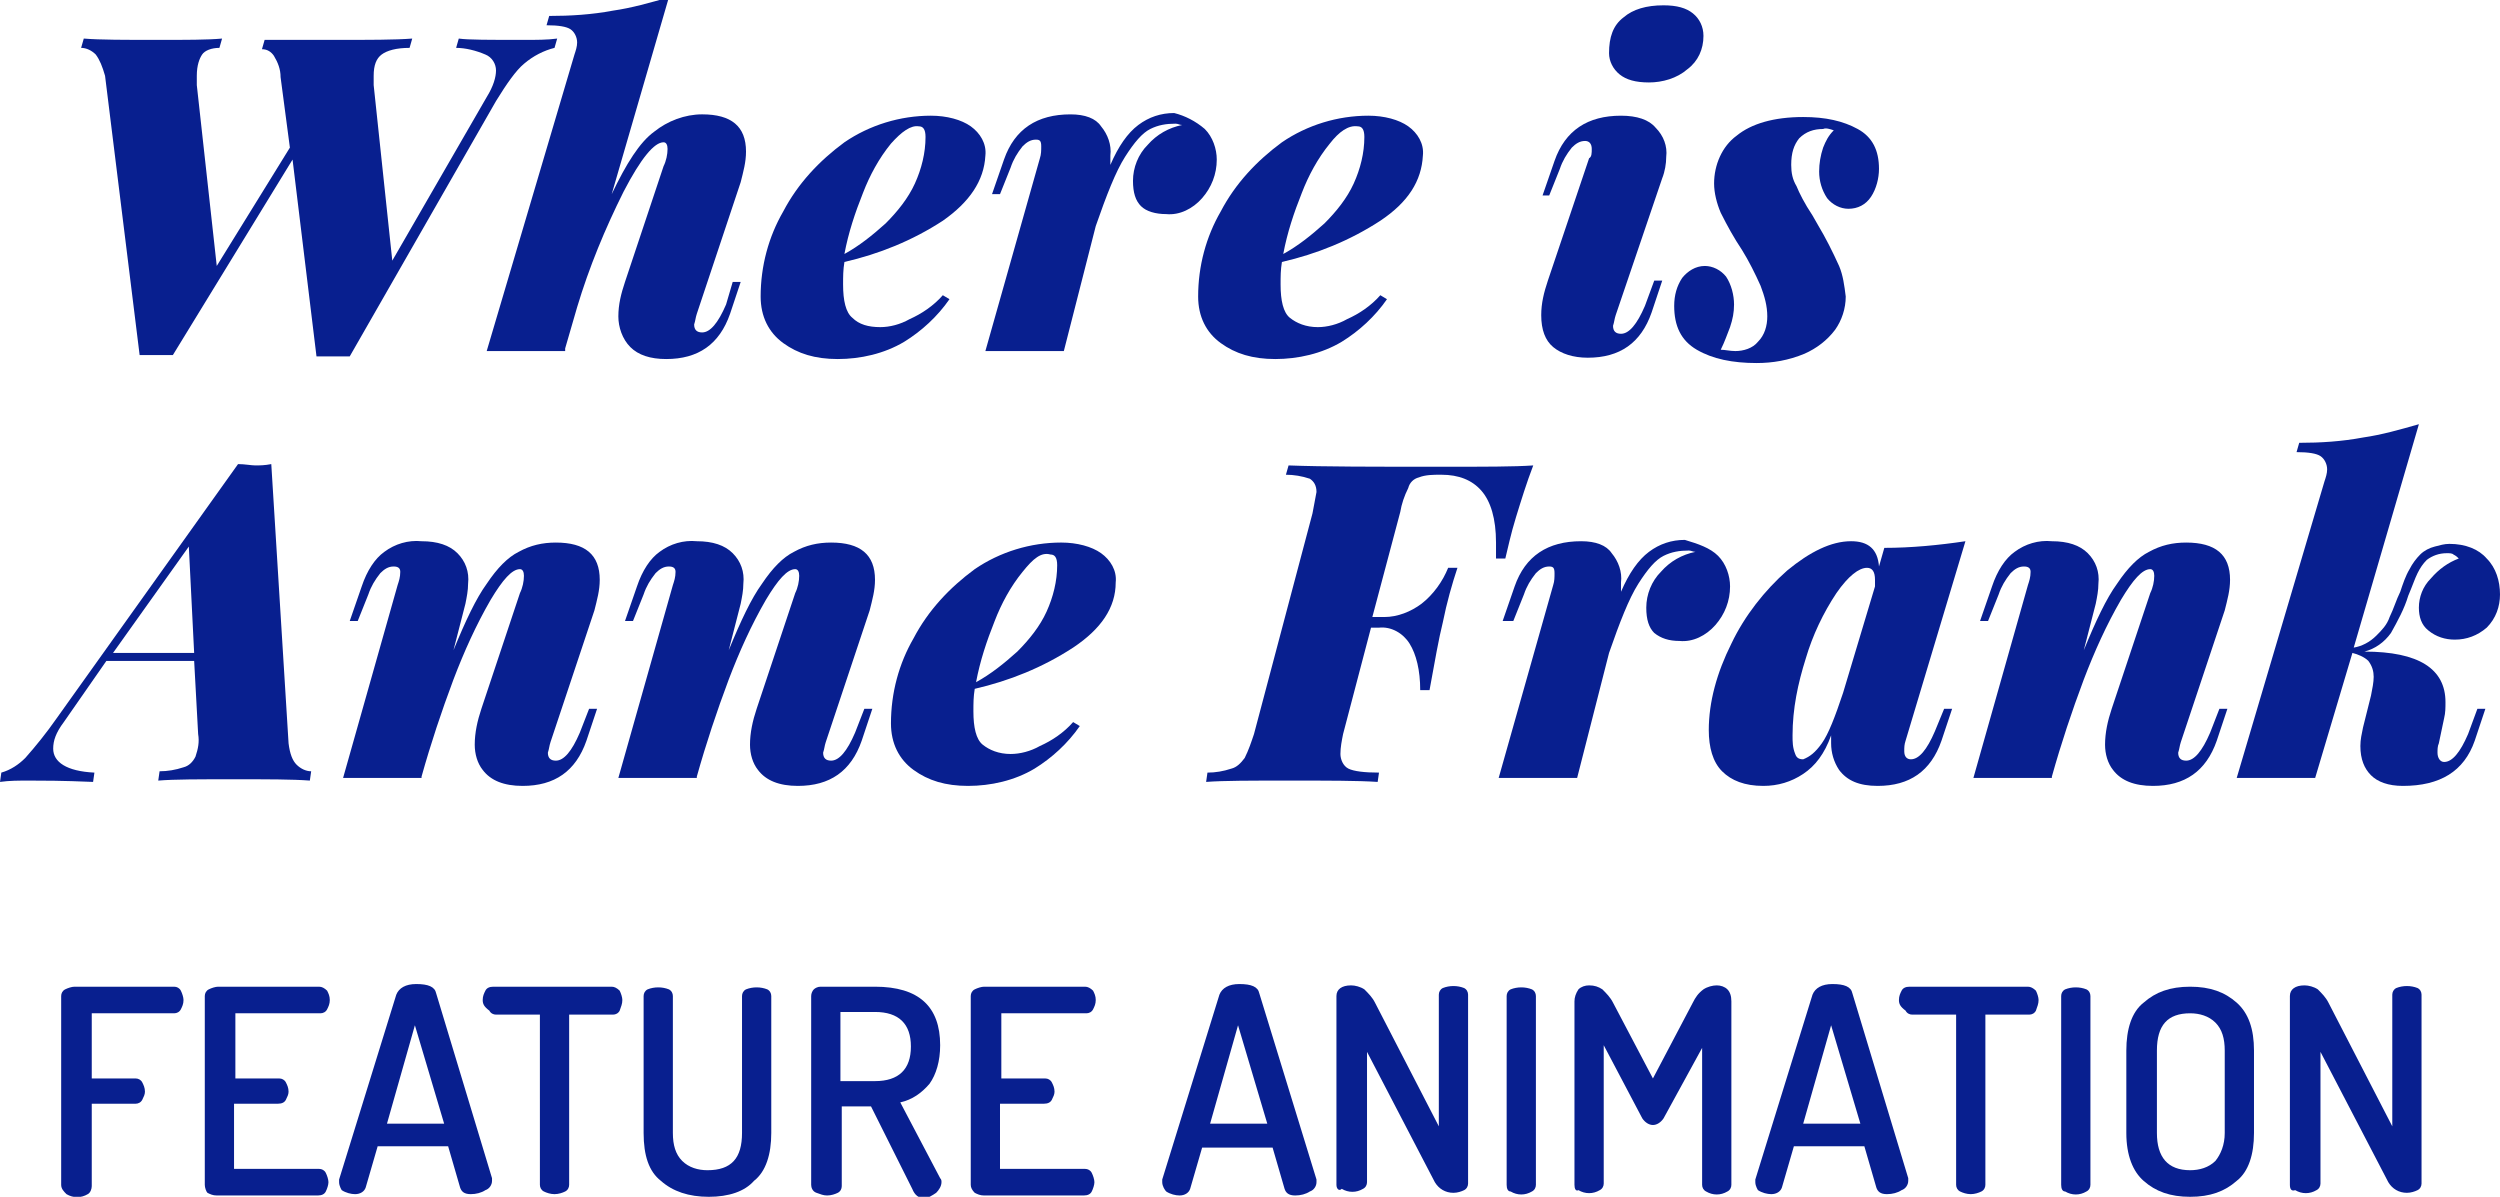
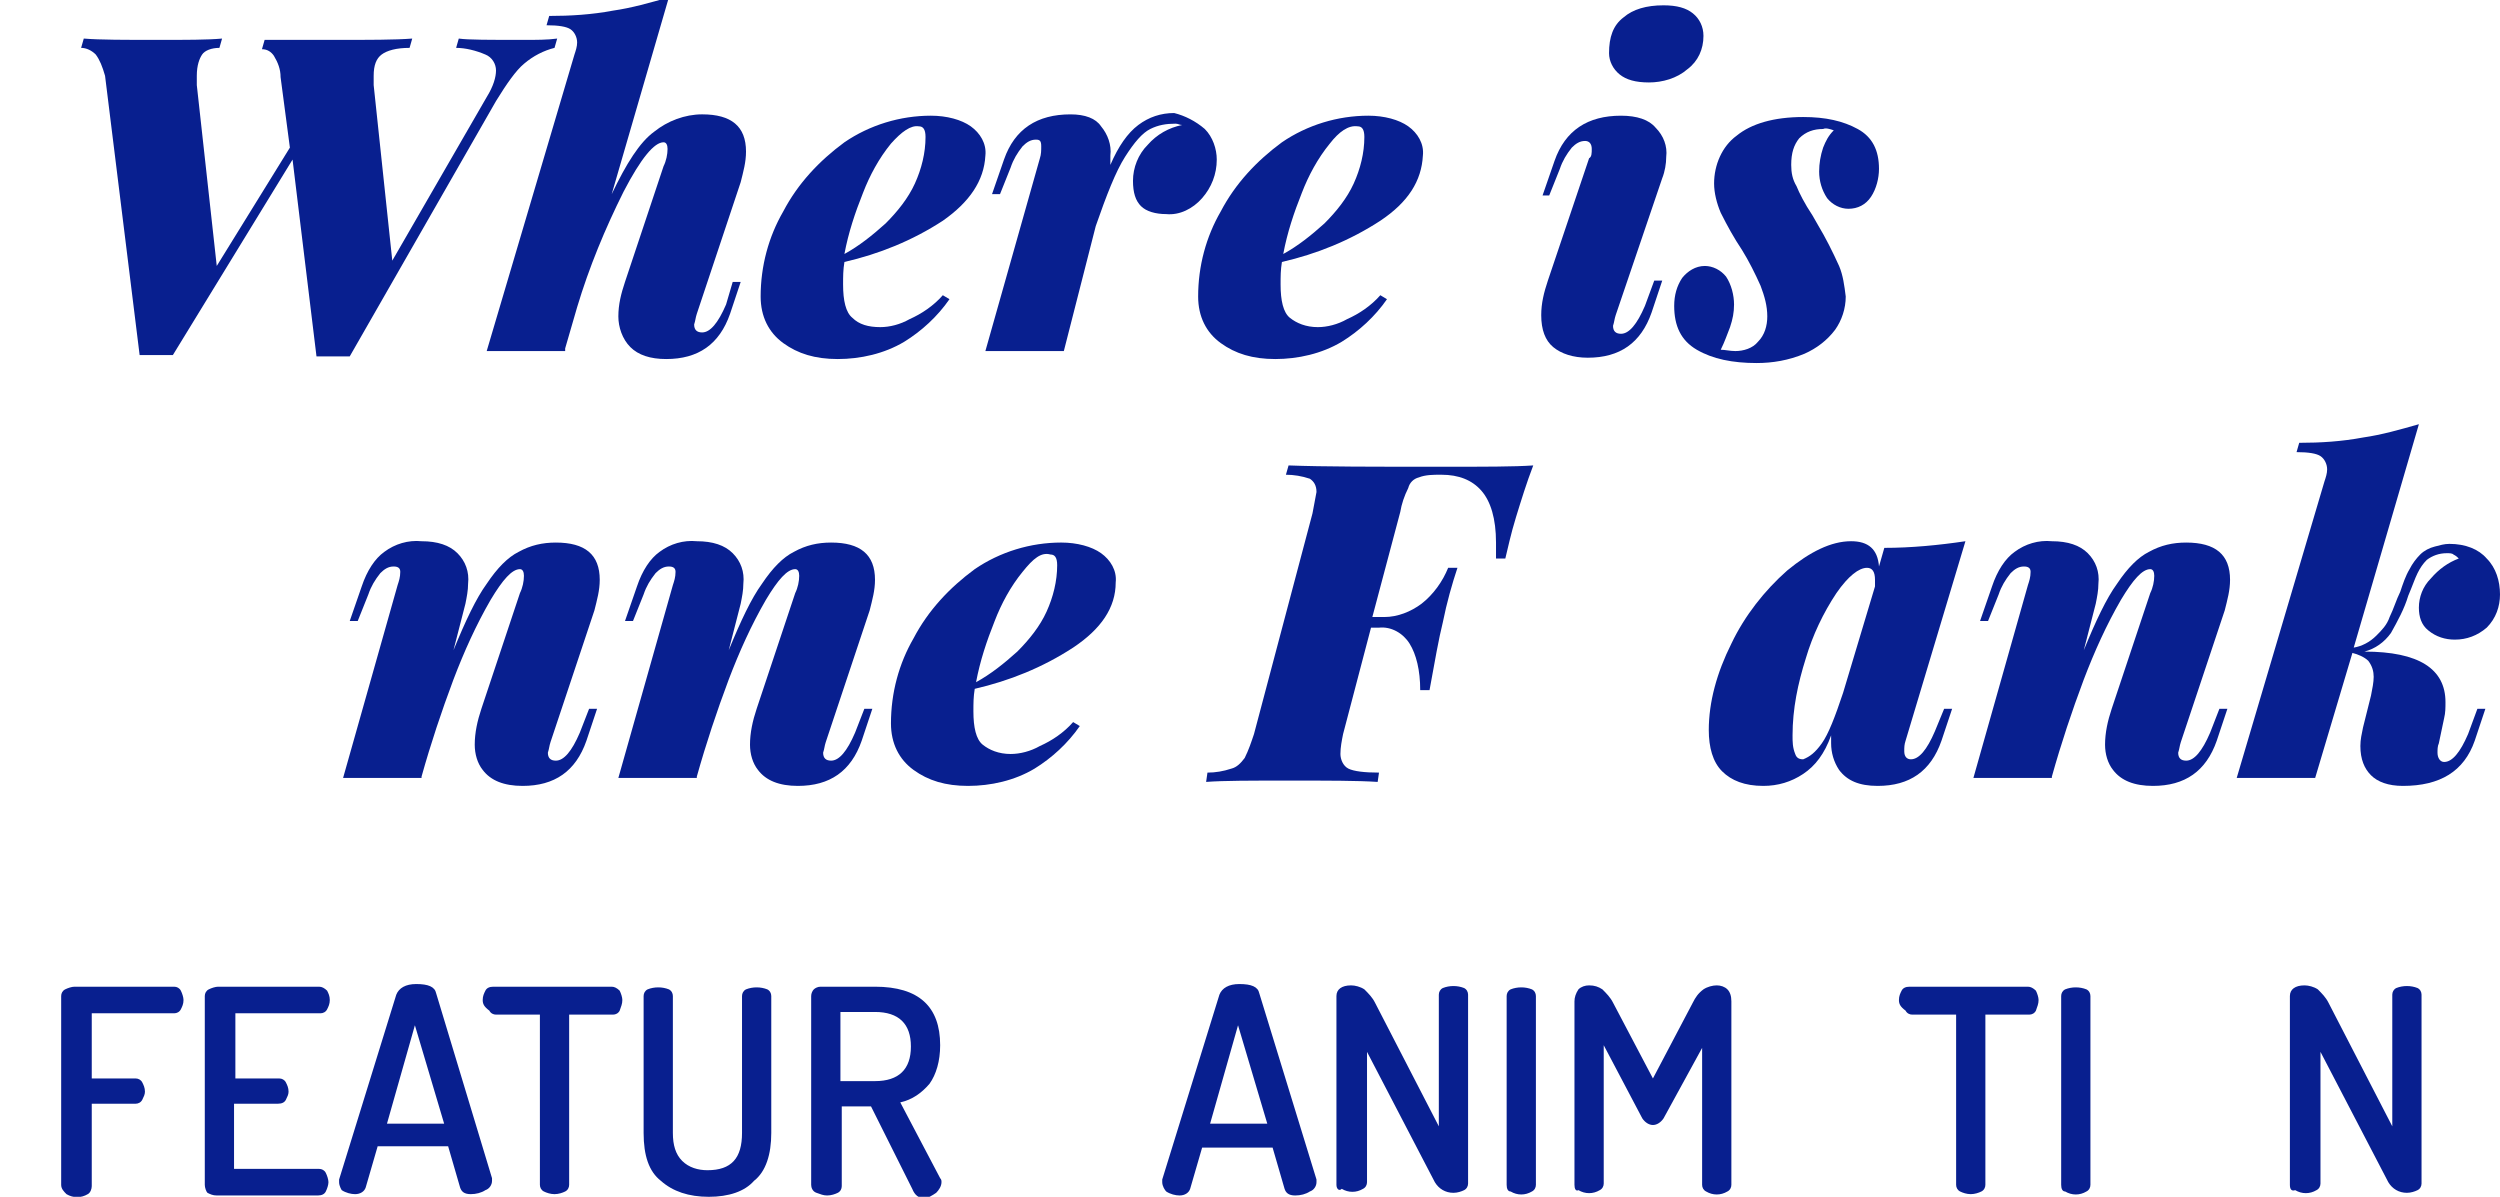
<svg xmlns="http://www.w3.org/2000/svg" version="1.1" id="Ebene_1" x="0px" y="0px" viewBox="0 0 188 90" style="enable-background:new 0 0 188 90;" xml:space="preserve">
  <style type="text/css">
	.st0{fill:#081F8F;}
</style>
  <g>
    <path class="st0" d="M41.9,2.9l-0.2,0.7c-0.8,0.2-1.6,0.6-2.3,1.2c-0.6,0.5-1.3,1.5-2.1,2.8L26.3,26.8h-2.5L22,12l-9,14.7h-2.5   l-2.6-21C7.7,5,7.5,4.5,7.2,4.1C6.9,3.8,6.5,3.6,6.1,3.6l0.2-0.7C7.5,3,9.4,3,11.9,3c2.1,0,3.7,0,4.8-0.1l-0.2,0.7   c-0.6,0-1.1,0.2-1.3,0.5c-0.2,0.3-0.4,0.8-0.4,1.6l0,0.7l1.5,13.6l5.5-8.9l-0.7-5.3c0-0.6-0.2-1.1-0.5-1.6   c-0.2-0.3-0.5-0.5-0.9-0.5l0.2-0.7C21.1,3,22.9,3,25.2,3c2.6,0,4.5,0,5.8-0.1l-0.2,0.7c-1,0-1.7,0.2-2.1,0.5   c-0.4,0.3-0.6,0.8-0.6,1.6c0,0.2,0,0.5,0,0.7l1.4,13.2l7.1-12.3c0.5-0.8,0.7-1.5,0.7-2c0-0.5-0.3-1-0.8-1.2   c-0.7-0.3-1.5-0.5-2.2-0.5l0.2-0.7C35.2,3,36.8,3,39.4,3C40.3,3,41.2,3,41.9,2.9L41.9,2.9z" />
    <path class="st0" d="M55.1,21.2h0.6l-0.8,2.4c-0.8,2.3-2.4,3.4-4.8,3.4c-1.2,0-2.1-0.3-2.7-0.9c-0.6-0.6-0.9-1.5-0.9-2.3   c0-0.9,0.2-1.7,0.5-2.6l2.9-8.7c0.2-0.4,0.3-0.9,0.3-1.3c0-0.3-0.1-0.5-0.3-0.5c-0.7,0-1.7,1.2-3,3.7c-1.4,2.8-2.6,5.7-3.5,8.7   l-0.9,3.1l0,0.1v0l0,0.1h-5.9l6.6-22.3c0.1-0.3,0.2-0.6,0.2-0.9c0-0.4-0.2-0.8-0.5-1c-0.3-0.2-0.9-0.3-1.8-0.3l0.2-0.7   c1.6,0,3.2-0.1,4.8-0.4c1.4-0.2,2.8-0.6,4.2-1l-4.3,14.8c1.1-2.3,2.1-3.9,3.2-4.7c1-0.8,2.3-1.3,3.6-1.3c2.2,0,3.3,0.9,3.3,2.8   c0,0.8-0.2,1.5-0.4,2.3l-3.3,9.9c-0.1,0.3-0.1,0.5-0.2,0.8c0,0.4,0.2,0.6,0.6,0.6c0.6,0,1.2-0.7,1.8-2.1L55.1,21.2z" />
    <path class="st0" d="M70.9,16.6c-2.3,1.5-4.8,2.5-7.4,3.1c-0.1,0.6-0.1,1.1-0.1,1.7c0,1.2,0.2,2.1,0.7,2.5c0.5,0.5,1.2,0.7,2.1,0.7   c0.7,0,1.5-0.2,2.2-0.6c0.9-0.4,1.8-1,2.5-1.8l0.5,0.3c-0.9,1.3-2.1,2.4-3.4,3.2c-1.5,0.9-3.3,1.3-5,1.3c-1.7,0-3-0.4-4.1-1.2   c-1.1-0.8-1.7-2-1.7-3.5c0-2.3,0.6-4.5,1.7-6.4c1.1-2.1,2.7-3.8,4.6-5.2c1.9-1.3,4.2-2,6.5-2c1.2,0,2.3,0.3,3,0.8   c0.7,0.5,1.2,1.3,1.1,2.2C74,13.6,72.9,15.2,70.9,16.6L70.9,16.6z M67,10.8c-0.9,1.1-1.6,2.4-2.1,3.7c-0.6,1.5-1.1,3-1.4,4.6   c1.1-0.6,2.1-1.4,3.1-2.3c0.9-0.9,1.7-1.9,2.2-3c0.5-1.1,0.8-2.3,0.8-3.5c0-0.6-0.2-0.8-0.5-0.8C68.5,9.4,67.8,9.9,67,10.8L67,10.8   z" />
    <path class="st0" d="M90.6,9.7c0.6,0.6,0.9,1.5,0.9,2.3c0,1.1-0.4,2.1-1.1,2.9c-0.7,0.8-1.7,1.3-2.7,1.2c-0.8,0-1.5-0.2-1.9-0.6   c-0.4-0.4-0.6-1-0.6-1.9c0-1,0.4-2,1.1-2.7c0.7-0.8,1.6-1.3,2.6-1.5c-0.2,0-0.3-0.1-0.5-0.1c-0.7,0-1.3,0.1-1.9,0.4   c-0.6,0.3-1.2,1-1.9,2.1c-0.7,1.1-1.4,2.9-2.2,5.2l-2.4,9.4h-5.9l4.1-14.5c0.1-0.3,0.1-0.6,0.1-0.9c0-0.4-0.1-0.5-0.4-0.5   c-0.4,0-0.7,0.2-1,0.5c-0.4,0.5-0.7,1-0.9,1.6l-0.8,2h-0.6l0.9-2.6c0.8-2.3,2.5-3.4,5-3.4c1.1,0,1.9,0.3,2.3,0.9   c0.5,0.6,0.8,1.4,0.7,2.2c0,0.2,0,0.5,0,0.7c0.6-1.4,1.3-2.4,2.1-3c0.8-0.6,1.7-0.9,2.7-0.9C89.1,8.7,89.9,9.1,90.6,9.7L90.6,9.7z" />
    <path class="st0" d="M103.8,16.6c-2.3,1.5-4.8,2.5-7.4,3.1c-0.1,0.6-0.1,1.1-0.1,1.7c0,1.2,0.2,2.1,0.7,2.5s1.2,0.7,2.1,0.7   c0.7,0,1.5-0.2,2.2-0.6c0.9-0.4,1.8-1,2.5-1.8l0.5,0.3c-0.9,1.3-2.1,2.4-3.4,3.2c-1.5,0.9-3.3,1.3-5,1.3c-1.7,0-3-0.4-4.1-1.2   c-1.1-0.8-1.7-2-1.7-3.5c0-2.3,0.6-4.5,1.7-6.4c1.1-2.1,2.7-3.8,4.6-5.2c1.9-1.3,4.2-2,6.5-2c1.2,0,2.3,0.3,3,0.8   c0.7,0.5,1.2,1.3,1.1,2.2C106.9,13.6,105.9,15.2,103.8,16.6L103.8,16.6z M100,10.8c-0.9,1.1-1.6,2.4-2.1,3.7   c-0.6,1.5-1.1,3-1.4,4.6c1.1-0.6,2.1-1.4,3.1-2.3c0.9-0.9,1.7-1.9,2.2-3c0.5-1.1,0.8-2.3,0.8-3.5c0-0.6-0.2-0.8-0.5-0.8   C101.4,9.4,100.7,9.9,100,10.8L100,10.8z" />
    <path class="st0" d="M119.7,11.2c0-0.4-0.2-0.6-0.5-0.6c-0.4,0-0.7,0.2-1,0.5c-0.4,0.5-0.7,1-0.9,1.6l-0.8,2H116l0.9-2.6   c0.8-2.3,2.5-3.4,5-3.4c1.2,0,2.1,0.3,2.6,0.9c0.6,0.6,0.9,1.4,0.8,2.2c0,0.5-0.1,1.1-0.3,1.6l-3.5,10.3c-0.1,0.3-0.1,0.5-0.2,0.8   c0,0.4,0.2,0.6,0.6,0.6c0.6,0,1.2-0.7,1.8-2.1l0.7-1.9h0.6l-0.8,2.4c-0.8,2.3-2.4,3.4-4.8,3.4c-1.1,0-2-0.3-2.6-0.8   c-0.6-0.5-0.9-1.3-0.9-2.4c0-0.9,0.2-1.7,0.5-2.6l3.1-9.2C119.7,11.8,119.7,11.5,119.7,11.2L119.7,11.2z M122.1,1.3   c0.7-0.6,1.7-0.9,3-0.9c1,0,1.7,0.2,2.2,0.6c0.5,0.4,0.8,1,0.8,1.7c0,1-0.4,1.9-1.2,2.5c-0.8,0.7-1.9,1-2.9,1c-1,0-1.7-0.2-2.2-0.6   c-0.5-0.4-0.8-1-0.8-1.6C121,2.8,121.3,1.9,122.1,1.3L122.1,1.3z" />
    <path class="st0" d="M130.5,26.4c0.6,0,1.3-0.2,1.7-0.7c0.5-0.5,0.7-1.2,0.7-1.9c0-0.8-0.2-1.5-0.5-2.3c-0.4-0.9-0.9-1.9-1.4-2.7   c-0.6-0.9-1.1-1.8-1.6-2.8c-0.3-0.7-0.5-1.5-0.5-2.2c0-1.4,0.6-2.8,1.7-3.6c1.1-0.9,2.8-1.4,5-1.4c1.7,0,3,0.3,4.1,0.9   c1.1,0.6,1.6,1.6,1.6,3c0,0.7-0.2,1.5-0.6,2.1c-0.4,0.6-1,0.9-1.7,0.9c-0.6,0-1.2-0.3-1.6-0.8c-0.4-0.6-0.6-1.3-0.6-2   c0-0.6,0.1-1.2,0.3-1.8c0.2-0.5,0.4-0.9,0.8-1.3c-0.3-0.1-0.6-0.2-0.8-0.1c-0.7,0-1.3,0.2-1.8,0.7c-0.4,0.5-0.6,1.1-0.6,2   c0,0.6,0.1,1.1,0.4,1.6c0.2,0.5,0.6,1.3,1.2,2.2l0.4,0.7c0.6,1,1.1,2,1.6,3.1c0.3,0.7,0.4,1.5,0.5,2.3c0,0.9-0.3,1.8-0.8,2.5   c-0.6,0.8-1.4,1.4-2.3,1.8c-1.2,0.5-2.4,0.7-3.6,0.7c-1.8,0-3.3-0.3-4.5-1c-1.2-0.7-1.7-1.8-1.7-3.3c0-0.8,0.2-1.5,0.6-2.1   c0.4-0.5,1-0.9,1.7-0.9c0.6,0,1.2,0.3,1.6,0.8c0.4,0.6,0.6,1.4,0.6,2.1c0,0.6-0.1,1.1-0.3,1.7c-0.2,0.5-0.4,1.1-0.7,1.7   C129.7,26.3,130.1,26.4,130.5,26.4L130.5,26.4z" />
-     <path class="st0" d="M22.3,57.5c0.3,0.3,0.7,0.5,1.1,0.5l-0.1,0.7c-1.3-0.1-3.2-0.1-5.7-0.1c-2.6,0-4.5,0-5.7,0.1l0.1-0.7   c0.6,0,1.2-0.1,1.8-0.3c0.4-0.1,0.7-0.4,0.9-0.8c0.2-0.6,0.3-1.1,0.2-1.7l-0.3-5.5H8l-3.2,4.6C4.2,55.1,4,55.7,4,56.3   c0,1,1,1.7,3.1,1.8l-0.1,0.7c-2.3-0.1-3.9-0.1-4.8-0.1c-0.8,0-1.5,0-2.2,0.1l0.1-0.7c0.7-0.2,1.3-0.6,1.8-1.1   c0.8-0.9,1.6-1.9,2.3-2.9l13.7-19.2c0.5,0,1,0.1,1.3,0.1c0.3,0,0.7,0,1.2-0.1l1.3,21C21.8,56.7,22,57.2,22.3,57.5z M14.6,49.1   l-0.4-8l-5.7,8H14.6z" />
    <path class="st0" d="M44.3,53.3h0.6l-0.8,2.4c-0.8,2.3-2.4,3.4-4.8,3.4c-1.4,0-2.4-0.4-3-1.2c-0.4-0.5-0.6-1.2-0.6-1.9   c0-0.9,0.2-1.8,0.5-2.7l2.9-8.7c0.2-0.4,0.3-0.9,0.3-1.3c0-0.3-0.1-0.5-0.3-0.5c-0.6,0-1.3,0.8-2.2,2.3c-1.1,1.9-2,3.9-2.8,6   c-0.9,2.4-1.7,4.8-2.4,7.3v-0.1l0,0.2h-5.9l4.1-14.5c0.1-0.3,0.2-0.6,0.2-1c0-0.3-0.2-0.4-0.5-0.4c-0.4,0-0.7,0.2-1,0.5   c-0.4,0.5-0.7,1-0.9,1.6l-0.8,2h-0.6l0.9-2.6c0.4-1.2,1-2.1,1.7-2.6c0.8-0.6,1.8-0.9,2.8-0.8c1.2,0,2.1,0.3,2.7,0.9   c0.6,0.6,0.9,1.4,0.8,2.3c0,0.5-0.1,1-0.2,1.5l-0.9,3.5c0.9-2.2,1.7-3.9,2.5-5c0.8-1.2,1.6-2,2.4-2.4c0.9-0.5,1.8-0.7,2.8-0.7   c2.2,0,3.3,0.9,3.3,2.8c0,0.8-0.2,1.5-0.4,2.3l-3.3,9.9c-0.1,0.3-0.1,0.5-0.2,0.8c0,0.4,0.2,0.6,0.6,0.6c0.6,0,1.2-0.7,1.8-2.1   L44.3,53.3z" />
    <path class="st0" d="M65,53.3h0.6l-0.8,2.4c-0.8,2.3-2.4,3.4-4.8,3.4c-1.4,0-2.4-0.4-3-1.2c-0.4-0.5-0.6-1.2-0.6-1.9   c0-0.9,0.2-1.8,0.5-2.7l2.9-8.7c0.2-0.4,0.3-0.9,0.3-1.3c0-0.3-0.1-0.5-0.3-0.5c-0.6,0-1.3,0.8-2.2,2.3c-1.1,1.9-2,3.9-2.8,6   c-0.9,2.4-1.7,4.8-2.4,7.3v-0.1l0,0.2h-5.9l4.1-14.5c0.1-0.3,0.2-0.6,0.2-1c0-0.3-0.2-0.4-0.5-0.4c-0.4,0-0.7,0.2-1,0.5   c-0.4,0.5-0.7,1-0.9,1.6l-0.8,2H47l0.9-2.6c0.4-1.2,1-2.1,1.7-2.6c0.8-0.6,1.8-0.9,2.8-0.8c1.2,0,2.1,0.3,2.7,0.9   c0.6,0.6,0.9,1.4,0.8,2.3c0,0.5-0.1,1-0.2,1.5l-0.9,3.5c0.9-2.2,1.7-3.9,2.5-5c0.8-1.2,1.6-2,2.4-2.4c0.9-0.5,1.8-0.7,2.8-0.7   c2.2,0,3.3,0.9,3.3,2.8c0,0.8-0.2,1.5-0.4,2.3l-3.3,9.9c-0.1,0.3-0.1,0.5-0.2,0.8c0,0.4,0.2,0.6,0.6,0.6c0.6,0,1.2-0.7,1.8-2.1   L65,53.3z" />
    <path class="st0" d="M80.7,48.7c-2.3,1.5-4.8,2.5-7.4,3.1c-0.1,0.6-0.1,1.1-0.1,1.7c0,1.2,0.2,2.1,0.7,2.5s1.2,0.7,2.1,0.7   c0.7,0,1.5-0.2,2.2-0.6c0.9-0.4,1.8-1,2.5-1.8l0.5,0.3c-0.9,1.3-2.1,2.4-3.4,3.2c-1.5,0.9-3.3,1.3-5,1.3c-1.7,0-3-0.4-4.1-1.2   c-1.1-0.8-1.7-2-1.7-3.5c0-2.3,0.6-4.5,1.7-6.4c1.1-2.1,2.7-3.8,4.6-5.2c1.9-1.3,4.2-2,6.5-2c1.2,0,2.3,0.3,3,0.8   c0.7,0.5,1.2,1.3,1.1,2.2C83.9,45.7,82.8,47.3,80.7,48.7L80.7,48.7z M76.9,43c-0.9,1.1-1.6,2.4-2.1,3.7c-0.6,1.5-1.1,3-1.4,4.6   c1.1-0.6,2.1-1.4,3.1-2.3c0.9-0.9,1.7-1.9,2.2-3c0.5-1.1,0.8-2.3,0.8-3.5c0-0.6-0.2-0.8-0.5-0.8C78.3,41.5,77.7,42,76.9,43L76.9,43   z" />
    <path class="st0" d="M115.3,35c-0.5,1.3-0.9,2.6-1.3,3.9c-0.4,1.3-0.6,2.3-0.8,3.1h-0.7c0-0.3,0-0.7,0-1.2c0-1.8-0.4-3.1-1.1-3.9   s-1.7-1.2-3-1.2h-0.1c-0.5,0-1.1,0-1.6,0.2c-0.4,0.1-0.7,0.4-0.8,0.8c-0.3,0.6-0.5,1.2-0.6,1.8l-2.1,7.9h0.9c1,0,2-0.4,2.8-1   c0.9-0.7,1.6-1.7,2-2.7h0.7c-0.4,1.2-0.8,2.6-1.1,4.1c-0.3,1.2-0.6,2.9-1,5.1h-0.7c0-1.5-0.3-2.7-0.8-3.5c-0.5-0.8-1.4-1.3-2.3-1.2   h-0.6l-2.1,8c-0.1,0.5-0.2,1-0.2,1.5c0,0.4,0.2,0.9,0.6,1.1c0.4,0.2,1.2,0.3,2.3,0.3l-0.1,0.7c-1.5-0.1-3.7-0.1-6.7-0.1   c-2.8,0-4.9,0-6.2,0.1l0.1-0.7c0.6,0,1.2-0.1,1.8-0.3c0.4-0.1,0.7-0.4,1-0.8c0.3-0.6,0.5-1.2,0.7-1.8l4.4-16.6   c0.1-0.5,0.2-1.1,0.3-1.6c0-0.5-0.2-0.8-0.5-1c-0.6-0.2-1.2-0.3-1.8-0.3l0.2-0.7c2.6,0.1,6.4,0.1,11.6,0.1   C111.6,35.1,113.9,35.1,115.3,35L115.3,35z" />
-     <path class="st0" d="M129.2,41.8c0.6,0.6,0.9,1.5,0.9,2.3c0,1.1-0.4,2.1-1.1,2.9c-0.7,0.8-1.7,1.3-2.7,1.2c-0.8,0-1.4-0.2-1.9-0.6   c-0.4-0.4-0.6-1-0.6-1.9c0-1,0.4-2,1.1-2.7c0.7-0.8,1.6-1.3,2.6-1.5c-0.2,0-0.3-0.1-0.5-0.1c-0.7,0-1.3,0.1-1.9,0.4   c-0.6,0.3-1.2,1-1.9,2.1c-0.7,1.1-1.4,2.9-2.2,5.2l-2.4,9.4h-5.9l4.1-14.5c0.1-0.3,0.1-0.6,0.1-0.9c0-0.4-0.1-0.5-0.4-0.5   c-0.4,0-0.7,0.2-1,0.5c-0.4,0.5-0.7,1-0.9,1.6l-0.8,2H113l0.9-2.6c0.8-2.3,2.5-3.4,5-3.4c1.1,0,1.9,0.3,2.3,0.9   c0.5,0.6,0.8,1.4,0.7,2.2c0,0.2,0,0.5,0,0.7c0.6-1.4,1.3-2.4,2.1-3c0.8-0.6,1.7-0.9,2.7-0.9C127.7,40.9,128.6,41.2,129.2,41.8z" />
    <path class="st0" d="M146.2,53.3h0.6l-0.8,2.4c-0.8,2.3-2.4,3.4-4.8,3.4c-1.4,0-2.3-0.4-2.9-1.2c-0.4-0.6-0.6-1.3-0.6-2   c0-0.2,0-0.4,0-0.6c-0.5,1.4-1.2,2.3-2.1,2.9c-0.9,0.6-1.9,0.9-3,0.9c-1.4,0-2.4-0.4-3.1-1.1c-0.7-0.7-1-1.8-1-3.1   c0-2.1,0.6-4.3,1.7-6.5c1-2.1,2.5-4,4.2-5.5c1.7-1.4,3.3-2.2,4.8-2.2c1.3,0,2,0.6,2.1,1.9l0.4-1.4c2,0,4.1-0.2,6.1-0.5l-4.5,15   c-0.1,0.3-0.1,0.5-0.1,0.8c0,0.4,0.2,0.6,0.5,0.6c0.6,0,1.2-0.7,1.8-2.1L146.2,53.3z M137,55.9c0.5-0.7,1-2,1.6-3.8l2.4-8   c0-0.2,0-0.3,0-0.5c0-0.6-0.2-0.9-0.6-0.9c-0.6,0-1.4,0.6-2.3,1.9c-1,1.5-1.8,3.2-2.3,4.9c-0.6,1.9-1,3.8-1,5.8   c0,0.5,0,0.9,0.2,1.4c0.1,0.3,0.3,0.4,0.6,0.4C136.1,56.9,136.5,56.6,137,55.9L137,55.9z" />
    <path class="st0" d="M166.9,53.3h0.6l-0.8,2.4c-0.8,2.3-2.4,3.4-4.8,3.4c-1.4,0-2.4-0.4-3-1.2c-0.4-0.5-0.6-1.2-0.6-1.9   c0-0.9,0.2-1.8,0.5-2.7l2.9-8.7c0.2-0.4,0.3-0.9,0.3-1.3c0-0.3-0.1-0.5-0.3-0.5c-0.6,0-1.3,0.8-2.2,2.3c-1.1,1.9-2,3.9-2.8,6   c-0.9,2.4-1.7,4.8-2.4,7.3v-0.1l0,0.2h-5.9l4.1-14.5c0.1-0.3,0.2-0.6,0.2-1c0-0.3-0.2-0.4-0.5-0.4c-0.4,0-0.7,0.2-1,0.5   c-0.4,0.5-0.7,1-0.9,1.6l-0.8,2h-0.6l0.9-2.6c0.4-1.2,1-2.1,1.7-2.6c0.8-0.6,1.8-0.9,2.8-0.8c1.2,0,2.1,0.3,2.7,0.9   c0.6,0.6,0.9,1.4,0.8,2.3c0,0.5-0.1,1-0.2,1.5l-0.9,3.5c0.9-2.2,1.7-3.9,2.5-5c0.8-1.2,1.6-2,2.4-2.4c0.9-0.5,1.8-0.7,2.8-0.7   c2.2,0,3.3,0.9,3.3,2.8c0,0.8-0.2,1.5-0.4,2.3l-3.3,9.9c-0.1,0.3-0.1,0.5-0.2,0.8c0,0.4,0.2,0.6,0.6,0.6c0.6,0,1.2-0.7,1.8-2.1   L166.9,53.3z" />
    <path class="st0" d="M182.8,43.5c0.6-0.7,1.3-1.2,2.1-1.5c-0.1-0.1-0.2-0.2-0.4-0.3c-0.1-0.1-0.3-0.1-0.5-0.1   c-0.6,0-1.1,0.2-1.5,0.5c-0.3,0.3-0.5,0.6-0.7,1c-0.2,0.4-0.4,1-0.7,1.7c-0.3,1-0.8,1.9-1.3,2.8c-0.5,0.7-1.2,1.2-2,1.4   c4.1,0,6.1,1.3,6.1,3.8c0,0.4,0,0.8-0.1,1.2l-0.4,1.9c-0.1,0.2-0.1,0.5-0.1,0.7c0,0.4,0.2,0.7,0.5,0.7c0.6,0,1.2-0.7,1.8-2.1   l0.7-1.9h0.6l-0.8,2.4c-0.8,2.3-2.6,3.4-5.4,3.4c-1.1,0-1.9-0.3-2.4-0.8c-0.5-0.5-0.8-1.2-0.8-2.2c0-0.5,0.1-0.9,0.2-1.4l0.6-2.4   c0.1-0.5,0.2-1,0.2-1.4c0-0.4-0.1-0.8-0.4-1.2c-0.3-0.3-0.8-0.5-1.2-0.6l-2.8,9.4h-5.9l6.6-22.3c0.1-0.3,0.2-0.6,0.2-0.9   c0-0.4-0.2-0.8-0.5-1c-0.3-0.2-0.9-0.3-1.8-0.3l0.2-0.7c1.6,0,3.2-0.1,4.8-0.4c1.4-0.2,2.8-0.6,4.2-1L177,48.7   c0.6-0.1,1.2-0.4,1.7-0.9c0.4-0.4,0.8-0.8,1-1.4c0.3-0.6,0.5-1.3,0.8-1.9c0.2-0.6,0.4-1.2,0.7-1.7c0.2-0.4,0.5-0.8,0.8-1.1   c0.3-0.3,0.7-0.5,1.1-0.6c0.4-0.1,0.7-0.2,1.1-0.2c1.2,0,2.2,0.4,2.8,1.1c0.7,0.7,1,1.7,1,2.7c0,0.9-0.3,1.8-1,2.5   c-0.7,0.6-1.5,0.9-2.4,0.9c-0.7,0-1.4-0.2-2-0.7c-0.5-0.4-0.7-1-0.7-1.7C181.9,44.9,182.2,44.1,182.8,43.5L182.8,43.5z" />
    <path class="st0" d="M4.6,89.1V74.9c0-0.2,0.1-0.4,0.3-0.5c0.2-0.1,0.5-0.2,0.7-0.2h7.5c0.2,0,0.4,0.1,0.5,0.3   c0.1,0.2,0.2,0.5,0.2,0.7c0,0.3-0.1,0.5-0.2,0.7c-0.1,0.2-0.3,0.3-0.5,0.3H6.9v4.9h3.3c0.2,0,0.4,0.1,0.5,0.3   c0.1,0.2,0.2,0.4,0.2,0.7c0,0.2-0.1,0.4-0.2,0.6c-0.1,0.2-0.3,0.3-0.5,0.3H6.9v6.2c0,0.2-0.1,0.5-0.3,0.6c-0.5,0.3-1.1,0.3-1.6,0   C4.8,89.6,4.6,89.4,4.6,89.1L4.6,89.1z" />
    <path class="st0" d="M15.4,89.1V74.9c0-0.2,0.1-0.4,0.3-0.5c0.2-0.1,0.5-0.2,0.7-0.2h7.6c0.2,0,0.4,0.1,0.6,0.3   c0.1,0.2,0.2,0.4,0.2,0.7c0,0.3-0.1,0.5-0.2,0.7c-0.1,0.2-0.3,0.3-0.5,0.3h-6.4v4.9H21c0.2,0,0.4,0.1,0.5,0.3   c0.1,0.2,0.2,0.4,0.2,0.7c0,0.2-0.1,0.4-0.2,0.6c-0.1,0.2-0.3,0.3-0.6,0.3h-3.3v4.9h6.4c0.2,0,0.4,0.1,0.5,0.3   c0.1,0.2,0.2,0.5,0.2,0.7c0,0.2-0.1,0.5-0.2,0.7c-0.1,0.2-0.3,0.3-0.6,0.3h-7.6c-0.3,0-0.5-0.1-0.7-0.2   C15.5,89.6,15.4,89.3,15.4,89.1z" />
    <path class="st0" d="M25.5,88.9c0-0.1,0-0.1,0-0.2l4.3-13.9c0.2-0.5,0.7-0.8,1.5-0.8c0.9,0,1.4,0.2,1.5,0.7l4.2,13.9   c0,0.1,0,0.1,0,0.2c0,0.3-0.2,0.6-0.5,0.7c-0.3,0.2-0.7,0.3-1.1,0.3c-0.5,0-0.7-0.2-0.8-0.5l-0.9-3.1h-5.3l-0.9,3.1   c-0.1,0.3-0.4,0.5-0.8,0.5c-0.3,0-0.7-0.1-1-0.3C25.7,89.5,25.5,89.2,25.5,88.9L25.5,88.9z M29.1,84.5h4.3l-2.2-7.4L29.1,84.5z" />
    <path class="st0" d="M36.3,75.2c0-0.3,0.1-0.5,0.2-0.7c0.1-0.2,0.3-0.3,0.6-0.3H46c0.2,0,0.4,0.1,0.6,0.3c0.1,0.2,0.2,0.5,0.2,0.7   c0,0.3-0.1,0.5-0.2,0.8c-0.1,0.2-0.3,0.3-0.5,0.3h-3.3v12.8c0,0.2-0.1,0.4-0.3,0.5c-0.2,0.1-0.5,0.2-0.8,0.2   c-0.3,0-0.6-0.1-0.8-0.2c-0.2-0.1-0.3-0.3-0.3-0.5V76.3h-3.3c-0.2,0-0.4-0.1-0.5-0.3C36.4,75.7,36.3,75.5,36.3,75.2z" />
    <path class="st0" d="M48.4,85.2V74.9c0-0.2,0.1-0.4,0.3-0.5c0.5-0.2,1.1-0.2,1.6,0c0.2,0.1,0.3,0.3,0.3,0.5v10.3   c0,0.9,0.2,1.6,0.7,2.1c0.5,0.5,1.2,0.7,1.9,0.7c1.8,0,2.6-0.9,2.6-2.8V74.9c0-0.2,0.1-0.4,0.3-0.5c0.5-0.2,1.1-0.2,1.6,0   c0.2,0.1,0.3,0.3,0.3,0.5v10.3c0,1.6-0.4,2.9-1.3,3.6C56,89.6,54.8,90,53.3,90c-1.5,0-2.7-0.4-3.6-1.2   C48.8,88.1,48.4,86.9,48.4,85.2L48.4,85.2z" />
    <path class="st0" d="M61,89.1V74.9c0-0.2,0.1-0.4,0.2-0.5c0.1-0.1,0.3-0.2,0.5-0.2h4.1c3.3,0,4.9,1.5,4.9,4.4   c0,1.2-0.3,2.2-0.8,2.9c-0.6,0.7-1.3,1.2-2.2,1.4l3,5.7c0.1,0.1,0.1,0.2,0.1,0.3c0,0.3-0.2,0.6-0.4,0.8c-0.3,0.2-0.6,0.4-0.9,0.4   c-0.4,0-0.7-0.2-0.9-0.7l-3.1-6.2h-2.2v6c0,0.2-0.1,0.4-0.3,0.5c-0.2,0.1-0.5,0.2-0.8,0.2c-0.3,0-0.5-0.1-0.8-0.2   C61.1,89.6,61,89.3,61,89.1L61,89.1z M63.2,81.3h2.6c1.8,0,2.7-0.9,2.7-2.6c0-1.7-0.9-2.6-2.7-2.6h-2.6V81.3z" />
-     <path class="st0" d="M73,89.1V74.9c0-0.2,0.1-0.4,0.3-0.5c0.2-0.1,0.5-0.2,0.7-0.2h7.6c0.2,0,0.4,0.1,0.6,0.3   c0.1,0.2,0.2,0.4,0.2,0.7c0,0.3-0.1,0.5-0.2,0.7c-0.1,0.2-0.3,0.3-0.5,0.3h-6.4v4.9h3.3c0.2,0,0.4,0.1,0.5,0.3   c0.1,0.2,0.2,0.4,0.2,0.7c0,0.2-0.1,0.4-0.2,0.6c-0.1,0.2-0.3,0.3-0.6,0.3h-3.3v4.9h6.4c0.2,0,0.4,0.1,0.5,0.3   c0.1,0.2,0.2,0.5,0.2,0.7c0,0.2-0.1,0.5-0.2,0.7c-0.1,0.2-0.3,0.3-0.6,0.3H74c-0.3,0-0.5-0.1-0.7-0.2C73.1,89.5,73,89.3,73,89.1z" />
    <path class="st0" d="M87.4,88.9c0-0.1,0-0.1,0-0.2l4.3-13.9c0.2-0.5,0.7-0.8,1.5-0.8c0.9,0,1.4,0.2,1.5,0.7L99,88.7   c0,0.1,0,0.1,0,0.2c0,0.3-0.2,0.6-0.5,0.7c-0.3,0.2-0.7,0.3-1.1,0.3c-0.5,0-0.7-0.2-0.8-0.5l-0.9-3.1h-5.3l-0.9,3.1   c-0.1,0.3-0.4,0.5-0.8,0.5c-0.3,0-0.7-0.1-1-0.3C87.6,89.5,87.4,89.2,87.4,88.9z M91,84.5h4.3l-2.2-7.4L91,84.5z" />
    <path class="st0" d="M100.5,89.1V74.9c0-0.5,0.4-0.8,1.1-0.8c0.3,0,0.7,0.1,1,0.3c0.3,0.3,0.6,0.6,0.8,1l4.8,9.3v-9.9   c0-0.2,0.1-0.4,0.3-0.5c0.5-0.2,1.1-0.2,1.6,0c0.2,0.1,0.3,0.3,0.3,0.5v14.2c0,0.2-0.1,0.4-0.3,0.5c-0.2,0.1-0.5,0.2-0.8,0.2   c-0.6,0-1.1-0.3-1.4-0.8l-5.1-9.8v9.8c0,0.2-0.1,0.4-0.3,0.5c-0.5,0.3-1.1,0.3-1.6,0C100.7,89.6,100.5,89.4,100.5,89.1z" />
    <path class="st0" d="M113.3,89.1V74.9c0-0.2,0.1-0.4,0.3-0.5c0.5-0.2,1.1-0.2,1.6,0c0.2,0.1,0.3,0.3,0.3,0.5v14.2   c0,0.2-0.1,0.4-0.3,0.5c-0.5,0.3-1.1,0.3-1.6,0C113.4,89.6,113.3,89.4,113.3,89.1z" />
    <path class="st0" d="M118.4,89.1V75.3c0-0.3,0.1-0.6,0.3-0.9c0.2-0.2,0.5-0.3,0.8-0.3c0.4,0,0.7,0.1,1,0.3c0.3,0.3,0.6,0.6,0.8,1   l3,5.7l3-5.7c0.2-0.4,0.4-0.7,0.8-1c0.3-0.2,0.7-0.3,1-0.3c0.3,0,0.6,0.1,0.8,0.3c0.2,0.2,0.3,0.5,0.3,0.9v13.8   c0,0.2-0.1,0.4-0.3,0.5c-0.5,0.3-1.1,0.3-1.6,0c-0.2-0.1-0.3-0.3-0.3-0.5V78.8l-2.9,5.3c-0.2,0.3-0.5,0.5-0.8,0.5   c-0.3,0-0.6-0.2-0.8-0.5l-2.9-5.5v10.4c0,0.2-0.1,0.4-0.3,0.5c-0.5,0.3-1.1,0.3-1.6,0C118.5,89.6,118.4,89.4,118.4,89.1L118.4,89.1   z" />
-     <path class="st0" d="M132,88.9c0-0.1,0-0.1,0-0.2l4.3-13.9c0.2-0.5,0.7-0.8,1.5-0.8c0.9,0,1.4,0.2,1.5,0.7l4.2,13.9   c0,0.1,0,0.1,0,0.2c0,0.3-0.2,0.6-0.5,0.7c-0.3,0.2-0.7,0.3-1.1,0.3c-0.5,0-0.7-0.2-0.8-0.5l-0.9-3.1h-5.3l-0.9,3.1   c-0.1,0.3-0.4,0.5-0.8,0.5c-0.3,0-0.7-0.1-1-0.3C132.2,89.5,132,89.2,132,88.9L132,88.9z M135.6,84.5h4.3l-2.2-7.4L135.6,84.5z" />
    <path class="st0" d="M142.8,75.2c0-0.3,0.1-0.5,0.2-0.7c0.1-0.2,0.3-0.3,0.6-0.3h8.9c0.2,0,0.4,0.1,0.6,0.3   c0.1,0.2,0.2,0.5,0.2,0.7c0,0.3-0.1,0.5-0.2,0.8c-0.1,0.2-0.3,0.3-0.5,0.3h-3.3v12.8c0,0.2-0.1,0.4-0.3,0.5   c-0.2,0.1-0.5,0.2-0.8,0.2c-0.3,0-0.6-0.1-0.8-0.2c-0.2-0.1-0.3-0.3-0.3-0.5V76.3h-3.3c-0.2,0-0.4-0.1-0.5-0.3   C142.9,75.7,142.8,75.5,142.8,75.2L142.8,75.2z" />
    <path class="st0" d="M155,89.1V74.9c0-0.2,0.1-0.4,0.3-0.5c0.5-0.2,1.1-0.2,1.6,0c0.2,0.1,0.3,0.3,0.3,0.5v14.2   c0,0.2-0.1,0.4-0.3,0.5c-0.5,0.3-1.1,0.3-1.6,0C155.1,89.6,155,89.4,155,89.1z" />
-     <path class="st0" d="M159.9,85.2V79c0-1.6,0.4-2.9,1.3-3.6c0.9-0.8,2-1.2,3.5-1.2c1.5,0,2.6,0.4,3.5,1.2c0.9,0.8,1.3,2,1.3,3.6v6.2   c0,1.6-0.4,2.9-1.3,3.6c-0.9,0.8-2,1.2-3.5,1.2c-1.5,0-2.6-0.4-3.5-1.2C160.4,88.1,159.9,86.9,159.9,85.2z M162.2,85.2   c0,1.8,0.8,2.8,2.5,2.8c0.7,0,1.4-0.2,1.9-0.7c0.4-0.5,0.7-1.2,0.7-2.1V79c0-0.9-0.2-1.6-0.7-2.1c-0.5-0.5-1.2-0.7-1.9-0.7   c-1.7,0-2.5,0.9-2.5,2.8V85.2z" />
    <path class="st0" d="M172.2,89.1V74.9c0-0.5,0.4-0.8,1.1-0.8c0.3,0,0.7,0.1,1,0.3c0.3,0.3,0.6,0.6,0.8,1l4.8,9.3v-9.9   c0-0.2,0.1-0.4,0.3-0.5c0.5-0.2,1.1-0.2,1.6,0c0.2,0.1,0.3,0.3,0.3,0.5v14.2c0,0.2-0.1,0.4-0.3,0.5c-0.2,0.1-0.5,0.2-0.8,0.2   c-0.6,0-1.1-0.3-1.4-0.8l-5.1-9.8v9.9c0,0.2-0.1,0.4-0.3,0.5c-0.5,0.3-1.1,0.3-1.6,0C172.3,89.6,172.2,89.4,172.2,89.1L172.2,89.1z   " />
  </g>
</svg>